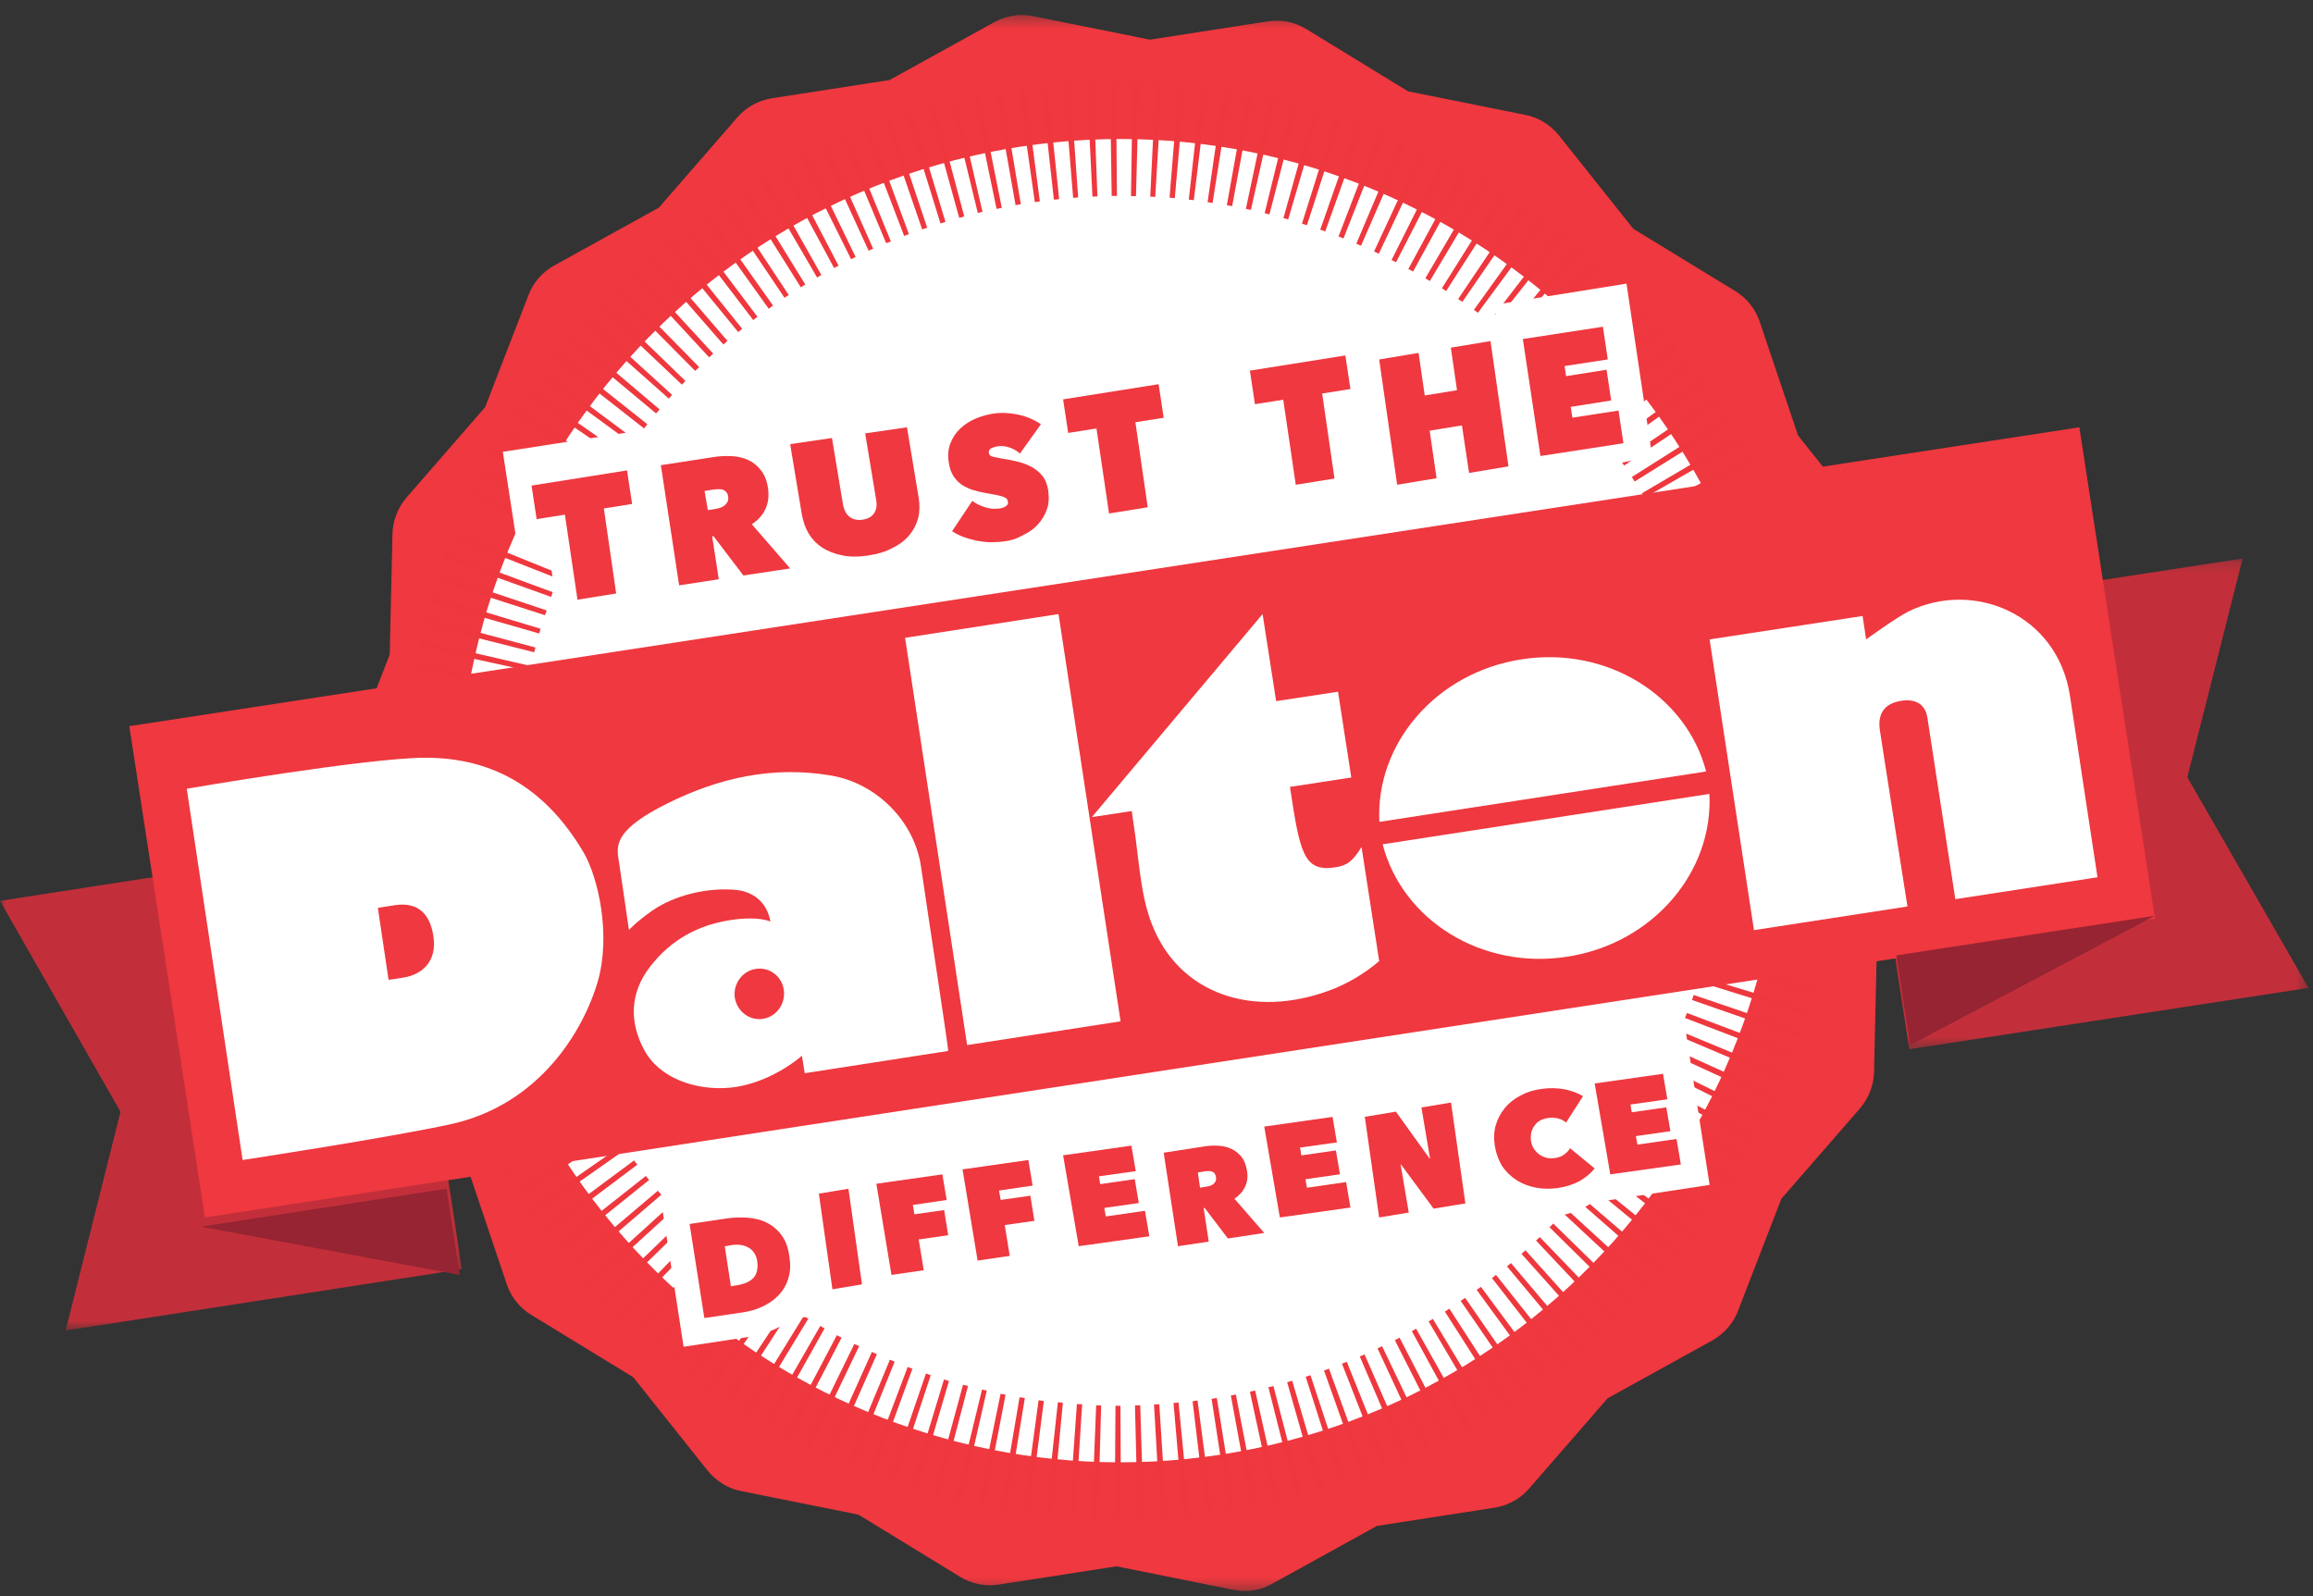
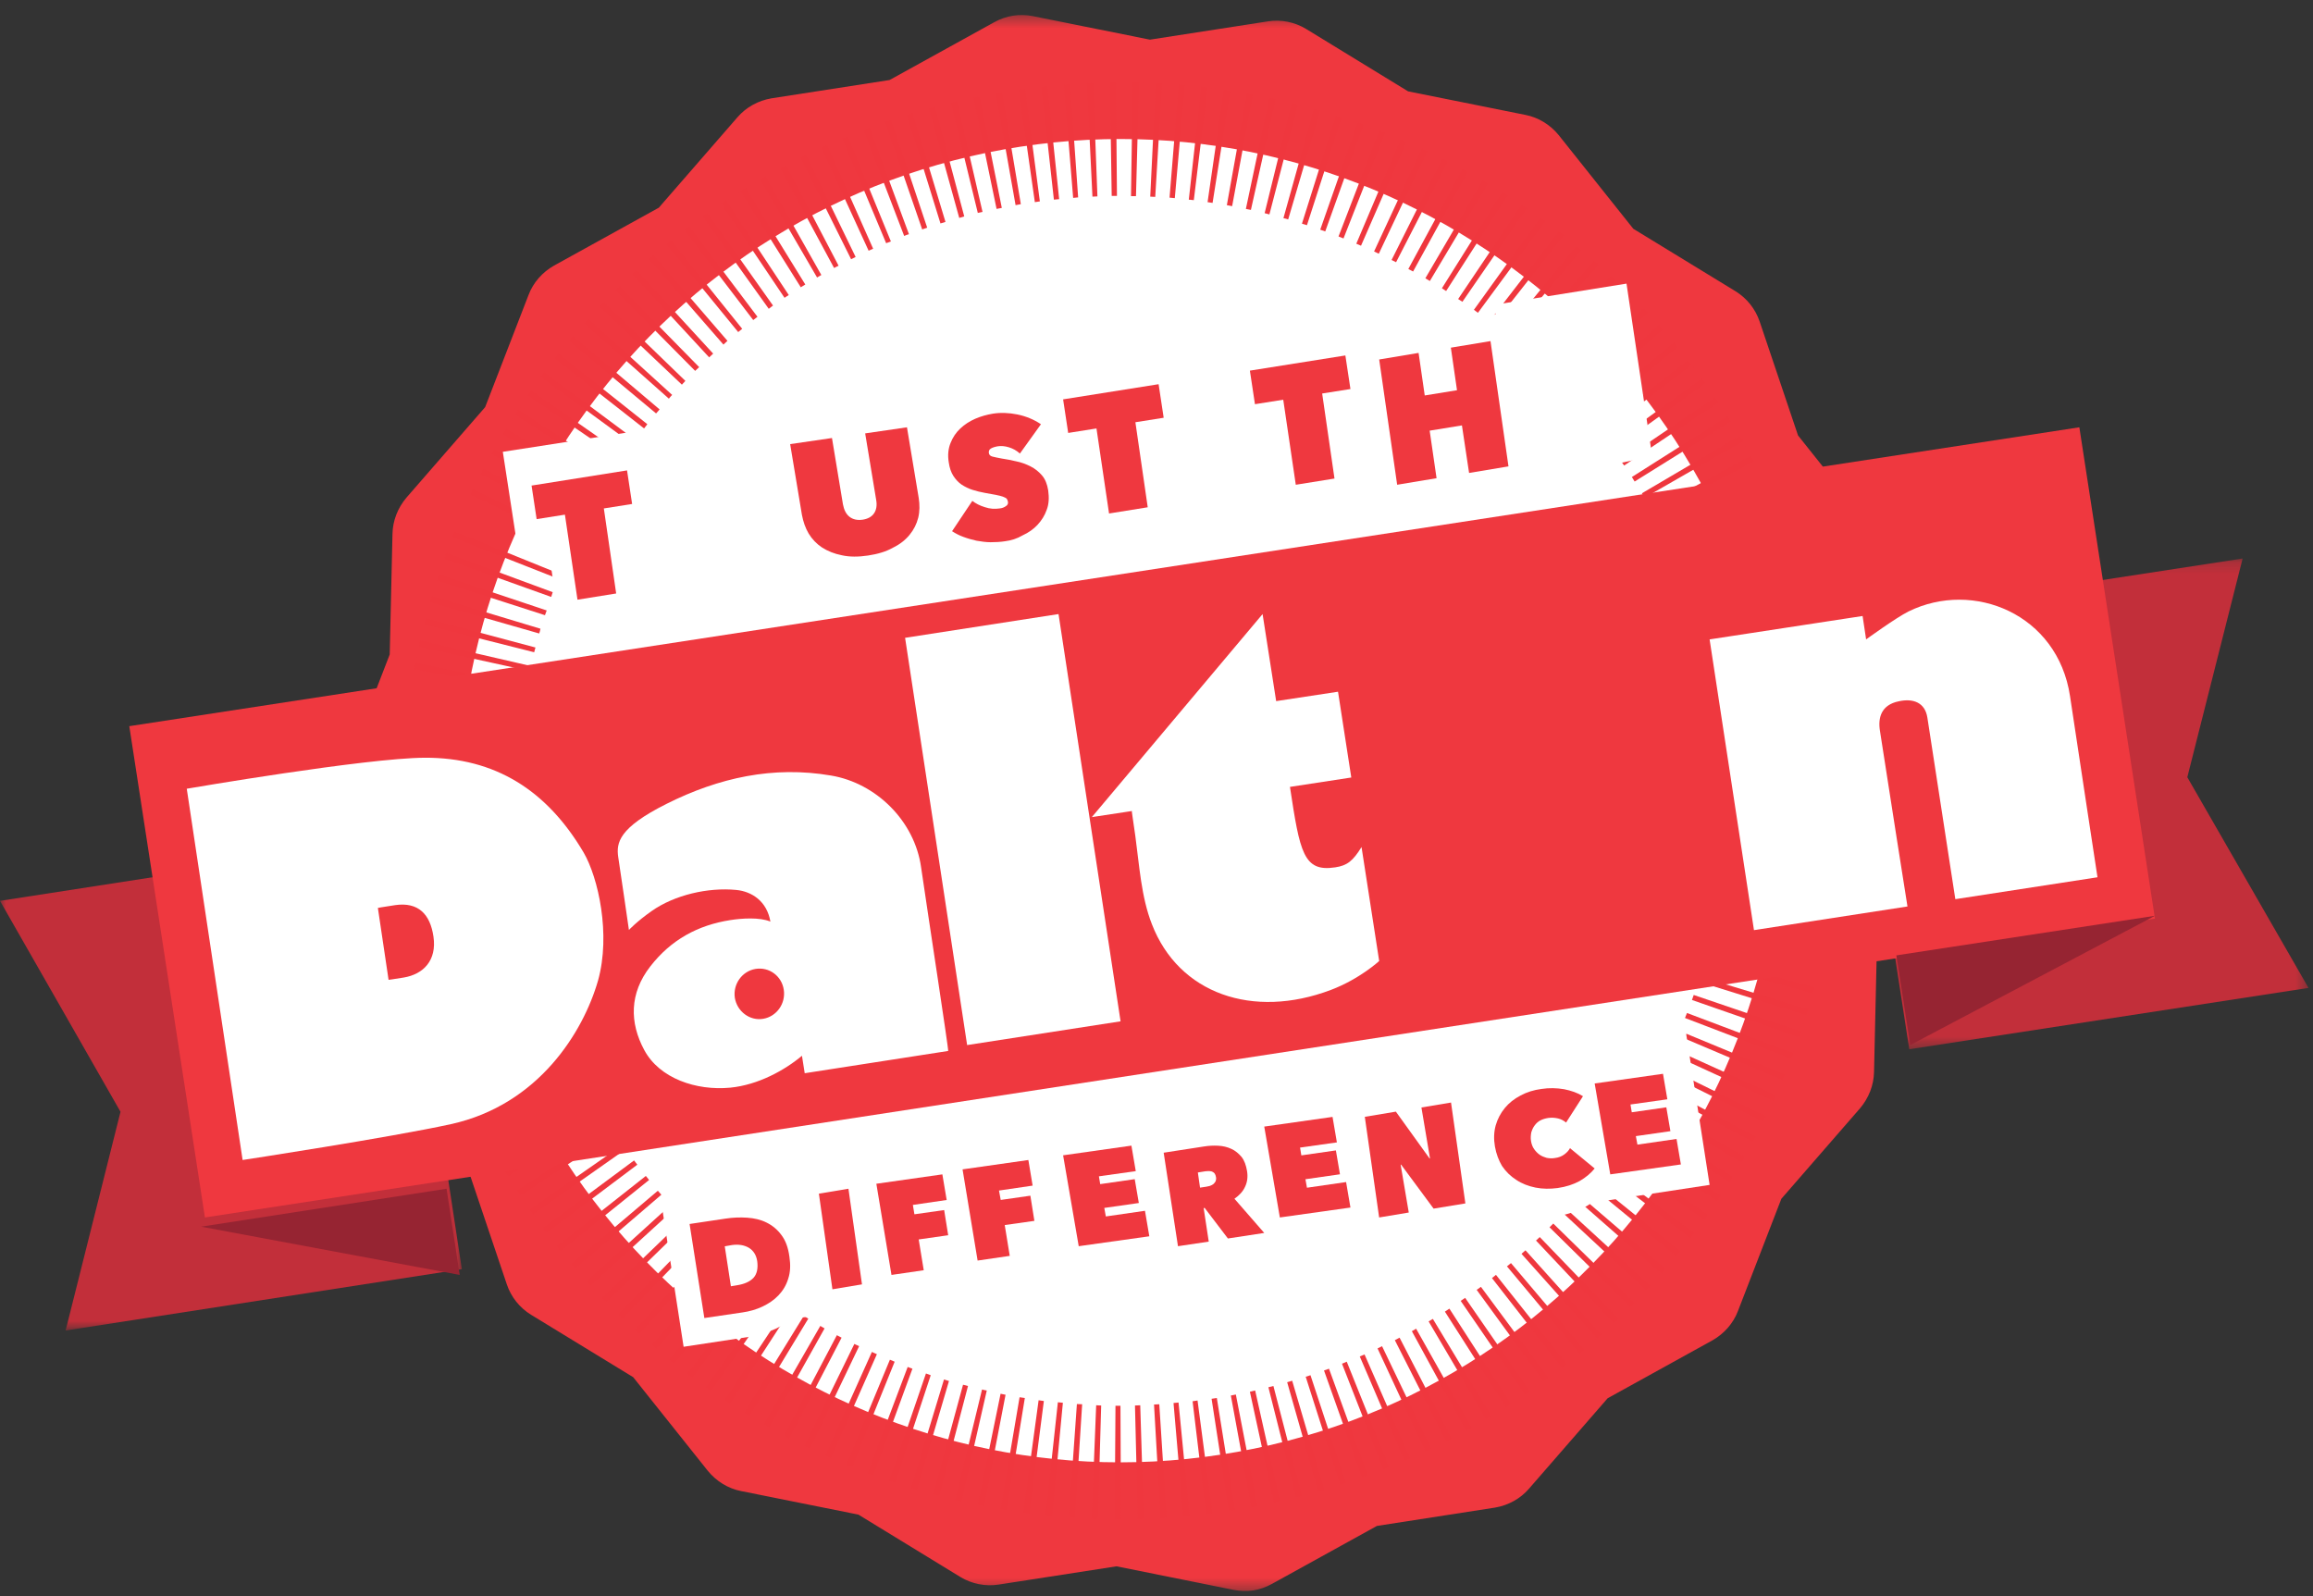
<svg xmlns="http://www.w3.org/2000/svg" xmlns:xlink="http://www.w3.org/1999/xlink" width="200px" height="138px" viewBox="0 0 200 138" version="1.1">
  <rect x="0" y="0" width="200" height="138" fill="#333333" stroke="none" />
  <title>Group 142 Copy 4</title>
  <defs>
    <polygon id="path-1" points="1.056 0.377 137.781 0.377 137.781 136.646 1.056 136.646" />
    <polygon id="path-3" points="0 0.86 39.936 0.86 39.936 43.314 0 43.314" />
    <polygon id="path-5" points="0.367 0.164 40.606 0.164 40.606 42.598 0.367 42.598" />
  </defs>
  <g id="Page-1" stroke="none" stroke-width="1" fill="none" fill-rule="evenodd">
    <g id="Group-142-Copy-4">
      <g id="Group-3" transform="translate(28.571, 0.922)">
        <mask id="mask-2" fill="white">
          <use xlink:href="#path-1" />
        </mask>
        <g id="Clip-2" />
        <path d="M58.02,126.094 L67.327,124.664 C67.888,124.578 68.471,124.599 69.029,124.705 L78.272,126.549 L86.524,121.994 C87.02,121.712 87.558,121.539 88.14,121.452 L97.449,120.02 L103.654,112.885 C104.021,112.451 104.473,112.082 104.967,111.824 L113.218,107.267 L116.644,98.439 C116.862,97.897 117.139,97.42 117.527,96.988 L123.732,89.852 L123.95,80.371 C123.969,79.81 124.077,79.224 124.271,78.701 L127.699,69.876 L124.68,60.894 C124.488,60.352 124.402,59.79 124.422,59.204 L124.637,49.726 L118.736,42.327 C118.37,41.872 118.111,41.373 117.917,40.831 L114.899,31.851 L106.841,26.928 C106.348,26.626 105.915,26.255 105.57,25.8 L99.666,18.406 L90.424,16.56 C89.863,16.452 89.325,16.237 88.853,15.931 L80.793,11.007 L71.486,12.441 C70.925,12.528 70.346,12.504 69.783,12.398 L60.541,10.552 L52.291,15.109 C51.793,15.389 51.255,15.564 50.675,15.651 L41.368,17.081 L35.163,24.216 C34.797,24.65 34.344,25.019 33.846,25.281 L25.595,29.836 L22.169,38.662 C21.956,39.204 21.676,39.684 21.286,40.115 L15.081,47.251 L14.867,56.732 C14.844,57.293 14.736,57.879 14.542,58.402 L11.116,67.227 L14.135,76.207 C14.305,76.749 14.415,77.313 14.391,77.899 L14.176,87.377 L20.081,94.776 C20.448,95.231 20.706,95.728 20.9,96.27 L23.916,105.252 L31.972,110.173 C32.47,110.479 32.901,110.848 33.243,111.303 L39.146,118.7 L48.389,120.541 C48.949,120.649 49.488,120.869 49.964,121.17 L58.02,126.094 Z M79.802,136.594 C79.244,136.68 78.66,136.657 78.1,136.548 L67.974,134.511 L57.764,136.093 C56.622,136.266 55.458,136.028 54.487,135.444 L45.655,130.041 L35.508,128.005 C34.385,127.785 33.375,127.156 32.642,126.267 L26.179,118.157 L17.343,112.757 C16.352,112.147 15.619,111.217 15.253,110.132 L11.935,100.285 L5.472,92.171 C4.761,91.26 4.375,90.132 4.394,88.985 L4.633,78.571 L1.316,68.724 C0.949,67.64 0.971,66.447 1.378,65.362 L5.127,55.667 L5.366,45.256 C5.385,44.106 5.818,43 6.57,42.111 L13.379,34.281 L17.13,24.585 C17.537,23.501 18.334,22.614 19.325,22.048 L28.395,17.037 L35.204,9.207 C35.96,8.34 36.992,7.776 38.136,7.58 L48.348,5.997 L57.419,0.987 C58.429,0.425 59.593,0.249 60.713,0.468 L70.861,2.507 L81.073,0.924 C82.215,0.748 83.381,0.987 84.35,1.572 L93.181,6.975 L103.329,9.014 C104.452,9.231 105.464,9.86 106.195,10.747 L112.658,18.861 L121.494,24.26 C122.485,24.869 123.217,25.8 123.584,26.884 L126.902,36.732 L133.365,44.846 C134.076,45.754 134.462,46.882 134.442,48.032 L134.203,58.445 L137.521,68.292 C137.887,69.377 137.868,70.568 137.456,71.652 L133.71,81.35 L133.473,91.759 C133.451,92.908 133.02,94.014 132.264,94.906 L125.458,102.734 L121.709,112.429 C121.298,113.514 120.5,114.403 119.509,114.967 L110.439,119.979 L103.631,127.807 C102.877,128.675 101.845,129.239 100.703,129.434 L90.488,131.019 L81.418,136.028 C80.901,136.31 80.362,136.507 79.802,136.594 L79.802,136.594 Z" id="Fill-1" fill="#EF383F" mask="url(#mask-2)" />
      </g>
      <path d="M96.893,9.617 C129.824,9.617 156.522,36.313 156.522,69.245 C156.522,102.176 129.824,128.872 96.893,128.872 C63.965,128.872 37.267,102.176 37.267,69.245 C37.267,36.313 63.965,9.617 96.893,9.617" id="Fill-4" fill="#FFFFFF" />
      <path d="M88.205,12.688 C57.034,17.479 35.552,46.742 40.343,77.913 C45.133,109.084 74.397,130.565 105.57,125.775 C136.741,120.984 158.222,91.721 153.429,60.55 C148.639,29.379 119.375,7.898 88.205,12.688 M106.326,130.63 C72.467,135.832 40.69,112.53 35.509,78.671 C30.307,44.813 53.609,13.035 87.468,7.854 C121.326,2.674 153.104,25.954 158.285,59.813 C163.468,93.672 140.165,125.428 106.326,130.63" id="Fill-6" fill="#EF383F" />
      <path d="M89.914,17.414 L89.481,17.479 L88.096,7.761 L88.637,7.696 L89.914,17.414 Z M87.814,17.739 L86.104,8.064 L86.645,7.977 L88.269,17.653 L87.814,17.739 Z M91.583,17.22 L91.128,17.263 L90.046,7.501 L90.563,7.436 L91.583,17.22 Z M86.171,18.064 L84.18,8.453 L84.697,8.345 L86.624,17.977 L86.171,18.064 Z M93.225,17.068 L92.793,17.111 L91.992,7.328 L92.533,7.284 L93.225,17.068 Z M84.548,18.41 L82.23,8.886 L82.749,8.756 L84.957,18.324 L84.548,18.41 Z M94.892,16.982 L94.461,17.003 L93.983,7.198 L94.524,7.176 L94.892,16.982 Z M82.944,18.843 L80.325,9.384 L80.846,9.232 L83.377,18.713 L82.944,18.843 Z M96.581,16.938 L96.126,16.938 L95.974,7.133 L96.494,7.133 L96.581,16.938 Z M81.32,19.319 L78.42,9.947 L78.918,9.795 L81.753,19.189 L81.32,19.319 Z M98.226,16.96 L97.795,16.96 L97.944,7.154 L98.485,7.154 L98.226,16.96 Z M79.74,19.839 L76.537,10.553 C76.71,10.488 76.883,10.445 77.058,10.38 L80.173,19.687 L79.74,19.839 Z M99.892,17.025 L99.459,17.003 L99.936,7.198 L100.477,7.219 L99.892,17.025 Z M78.182,20.402 L74.675,11.245 C74.848,11.181 75.022,11.116 75.195,11.051 L78.595,20.25 C78.442,20.293 78.314,20.337 78.182,20.402 L78.182,20.402 Z M101.583,17.133 L101.128,17.09 L101.927,7.306 L102.446,7.349 L101.583,17.133 Z M76.623,21.029 L72.835,11.981 L73.312,11.787 L77.035,20.878 L76.623,21.029 Z M103.226,17.306 L102.793,17.263 L103.875,7.501 C104.048,7.522 104.243,7.544 104.416,7.566 L103.226,17.306 Z M75.108,21.679 L71.019,12.761 C71.193,12.696 71.342,12.609 71.515,12.544 L75.498,21.505 L75.108,21.679 Z M104.849,17.544 C104.698,17.523 104.57,17.501 104.416,17.479 L105.825,7.761 C106.018,7.782 106.193,7.804 106.386,7.847 L104.849,17.544 Z M73.593,22.415 L69.221,13.626 L69.697,13.388 L73.985,22.22 L73.593,22.415 Z M106.54,17.826 L106.083,17.739 L107.817,8.085 L108.334,8.172 L106.54,17.826 Z M72.121,23.172 L67.467,14.536 C67.64,14.449 67.792,14.362 67.965,14.276 L72.511,22.977 C72.361,23.042 72.251,23.107 72.121,23.172 L72.121,23.172 Z M108.163,18.15 L107.728,18.064 L109.763,8.453 C109.936,8.497 110.131,8.54 110.304,8.561 L108.163,18.15 Z M70.651,23.995 L65.714,15.51 C65.868,15.423 66.039,15.336 66.19,15.228 L71.019,23.778 L70.651,23.995 Z M109.763,18.54 C109.633,18.497 109.481,18.475 109.351,18.432 L111.691,8.908 C111.864,8.951 112.057,8.994 112.232,9.038 L109.763,18.54 Z M69.242,24.839 L64.026,16.527 L64.48,16.246 L69.632,24.601 L69.242,24.839 Z M111.386,18.973 C111.256,18.93 111.126,18.886 110.975,18.865 L113.616,9.406 C113.789,9.449 113.984,9.514 114.157,9.557 L111.386,18.973 Z M67.835,25.748 L62.361,17.609 L62.792,17.328 L68.203,25.51 L67.835,25.748 Z M113.009,19.471 L112.577,19.341 L115.52,9.99 L116.02,10.142 L113.009,19.471 Z M66.472,26.7 L60.757,18.713 L61.168,18.41 L66.84,26.419 L66.472,26.7 Z M114.59,20.012 L114.157,19.86 L117.404,10.596 L117.904,10.769 L114.59,20.012 Z M65.13,27.674 L59.177,19.882 L59.588,19.557 L65.498,27.393 L65.13,27.674 Z M116.17,20.618 L115.739,20.445 L119.267,11.289 L119.763,11.484 L116.17,20.618 Z M63.831,28.713 L57.619,21.116 L58.032,20.791 L64.177,28.432 L63.831,28.713 Z M117.685,21.246 L117.276,21.073 L121.105,12.046 L121.605,12.263 L117.685,21.246 Z M62.554,29.796 L56.103,22.393 L56.495,22.047 L62.902,29.471 L62.554,29.796 Z M119.222,21.938 L118.813,21.744 L122.945,12.847 L123.421,13.064 L119.222,21.938 Z M61.32,30.9 L54.653,23.692 L55.021,23.345 L61.666,30.575 L61.32,30.9 Z M120.715,22.674 L120.326,22.48 L124.72,13.713 L125.196,13.951 L120.715,22.674 Z M60.108,32.068 L53.203,25.099 L53.571,24.731 L60.456,31.744 L60.108,32.068 Z M122.187,23.475 L121.776,23.259 L126.451,14.622 L126.906,14.882 L122.187,23.475 Z M58.961,33.259 L51.839,26.506 L52.207,26.116 L59.264,32.934 L58.961,33.259 Z M123.637,24.298 L123.248,24.06 L128.205,15.596 L128.659,15.878 L123.637,24.298 Z M57.837,34.471 L50.497,27.956 C50.629,27.826 50.735,27.674 50.865,27.545 L58.119,34.146 C58.008,34.255 57.922,34.363 57.837,34.471 L57.837,34.471 Z M125.044,25.164 L124.679,24.925 L129.893,16.614 L130.35,16.895 L125.044,25.164 Z M56.731,35.748 L49.199,29.471 L49.547,29.06 L57.036,35.402 L56.731,35.748 Z M126.451,26.094 L126.083,25.856 L131.56,17.717 C131.713,17.826 131.863,17.912 132.014,18.021 L126.451,26.094 Z M55.692,37.047 L47.965,30.986 L48.292,30.575 L55.974,36.679 L55.692,37.047 Z M127.793,27.047 L127.447,26.787 L133.183,18.821 C133.337,18.93 133.486,19.038 133.616,19.146 L127.793,27.047 Z M54.675,38.389 L46.755,32.588 L47.056,32.177 L54.935,38.043 L54.675,38.389 Z M129.135,28.064 L128.789,27.783 L134.785,20.012 L135.22,20.337 L129.135,28.064 Z M53.722,39.731 L45.627,34.19 L45.932,33.757 L53.982,39.363 L53.722,39.731 Z M130.434,29.125 L130.09,28.843 L136.322,21.267 L136.733,21.614 L130.434,29.125 Z M52.794,41.138 L44.523,35.856 L44.804,35.424 L53.03,40.77 L52.794,41.138 Z M131.713,30.229 L131.365,29.926 L137.839,22.544 L138.227,22.891 L131.713,30.229 Z M51.926,42.545 L43.484,37.523 L43.768,37.069 L52.166,42.155 L51.926,42.545 Z M132.945,31.354 L132.62,31.051 L139.309,23.865 L139.698,24.233 L132.945,31.354 Z M51.084,44.017 L42.488,39.255 L42.748,38.8 L51.32,43.606 L51.084,44.017 Z M134.138,32.523 L133.811,32.198 L140.737,25.25 L141.105,25.618 L134.138,32.523 Z M50.302,45.489 L41.558,41.008 L41.798,40.532 L50.497,45.077 L50.302,45.489 Z M135.283,33.714 L134.98,33.389 L142.123,26.657 L142.491,27.047 L135.283,33.714 Z M49.566,46.982 L40.692,42.783 L40.908,42.307 L49.761,46.549 L49.566,46.982 Z M136.387,34.947 L136.084,34.601 L143.443,28.107 L143.792,28.497 L136.387,34.947 Z M137.469,36.224 L137.188,35.878 L144.742,29.601 L145.066,30.012 L137.469,36.224 Z M48.246,50.034 L39.112,46.441 L39.307,45.943 L48.398,49.623 L48.246,50.034 Z M138.486,37.523 L138.207,37.177 L145.956,31.138 L146.279,31.549 L138.486,37.523 Z M47.662,51.614 L38.419,48.303 L38.592,47.805 L47.792,51.203 L47.662,51.614 Z M139.482,38.887 L139.203,38.497 L147.144,32.739 L147.448,33.151 L139.482,38.887 Z M47.121,53.194 L37.791,50.186 C37.856,50.013 37.9,49.839 37.964,49.666 L47.272,52.783 L47.121,53.194 Z M140.434,40.25 L140.175,39.883 L148.292,34.363 L148.595,34.796 L140.434,40.25 Z M46.623,54.775 L37.187,52.069 C37.229,51.896 37.293,51.701 37.337,51.528 L46.731,54.363 C46.709,54.515 46.668,54.645 46.623,54.775 L46.623,54.775 Z M141.343,41.636 L141.105,41.246 L149.396,35.986 L149.677,36.441 L141.343,41.636 Z M46.19,56.398 L36.666,53.995 C36.709,53.822 36.752,53.627 36.817,53.454 L46.3,55.987 C46.255,56.117 46.233,56.268 46.19,56.398 L46.19,56.398 Z M142.188,43.043 L141.971,42.653 L150.435,37.675 C150.521,37.826 150.608,37.978 150.716,38.151 L142.188,43.043 Z M45.8,58.021 L36.211,55.922 C36.255,55.749 36.298,55.554 36.341,55.381 L45.908,57.589 L45.8,58.021 Z M142.991,44.515 L142.772,44.125 L151.387,39.406 C151.474,39.558 151.56,39.731 151.649,39.883 L142.991,44.515 Z M45.475,59.667 L35.822,57.87 C35.865,57.697 35.887,57.524 35.932,57.329 L45.562,59.234 L45.475,59.667 Z M143.768,45.987 L143.573,45.597 L152.318,41.16 C152.404,41.311 152.491,41.484 152.556,41.636 L143.768,45.987 Z M45.194,61.312 L35.497,59.84 C35.519,59.667 35.564,59.472 35.583,59.299 L45.281,60.879 L45.194,61.312 Z M144.46,47.502 L144.266,47.112 L153.162,42.956 C153.249,43.129 153.313,43.281 153.378,43.454 L144.46,47.502 Z M44.956,62.978 L35.216,61.788 L35.28,61.268 L45.021,62.524 L44.956,62.978 Z M145.155,49.039 L144.98,48.627 L154.006,44.753 C154.073,44.926 154.16,45.077 154.223,45.251 L145.155,49.039 Z M44.783,64.623 L34.999,63.779 C35.023,63.606 35.023,63.411 35.042,63.238 L44.804,64.19 L44.783,64.623 Z M145.759,50.575 L145.608,50.164 L154.742,46.593 L154.937,47.09 L145.759,50.575 Z M44.677,66.29 L34.869,65.771 C34.869,65.597 34.891,65.403 34.891,65.229 L44.696,65.857 L44.677,66.29 Z M146.324,52.156 L146.17,51.723 L155.437,48.454 L155.61,48.952 L146.324,52.156 Z M44.61,67.957 L34.804,67.719 L34.826,67.199 L44.631,67.502 L44.61,67.957 Z M146.841,53.736 L146.712,53.324 L156.065,50.337 C156.127,50.51 156.171,50.684 156.214,50.857 L146.841,53.736 Z M44.59,69.623 L34.783,69.71 L34.783,69.169 L44.59,69.169 L44.59,69.623 Z M147.32,55.337 L147.209,54.904 L156.647,52.22 L156.798,52.74 L147.32,55.337 Z M44.631,71.29 L34.826,71.701 L34.804,71.16 L44.61,70.857 L44.631,71.29 Z M147.729,56.961 L147.621,56.506 L157.147,54.147 L157.275,54.645 L147.729,56.961 Z M44.74,72.978 L34.956,73.671 L34.912,73.152 L44.696,72.524 L44.74,72.978 Z M148.097,58.584 L148.01,58.151 L157.601,56.073 L157.707,56.593 L148.097,58.584 Z M44.891,74.624 L35.129,75.641 L35.086,75.1 L44.85,74.191 L44.891,74.624 Z M148.402,60.208 C148.378,60.078 148.357,59.926 148.335,59.796 L157.989,58.021 C158.032,58.195 158.054,58.389 158.075,58.563 L148.402,60.208 Z M45.086,76.29 L35.367,77.632 C35.345,77.459 35.324,77.264 35.304,77.091 L45.045,75.879 C45.045,76.009 45.064,76.139 45.086,76.29 L45.086,76.29 Z M158.357,60.338 L148.638,61.723 L148.575,61.29 L158.27,59.796 L158.357,60.338 Z M35.651,79.559 L35.564,79.039 L45.259,77.481 L45.324,77.935 L35.651,79.559 Z M158.617,62.286 L148.854,63.39 L148.811,62.935 L158.552,61.766 L158.617,62.286 Z M36.019,81.507 L35.908,80.987 L45.54,79.147 L45.627,79.58 L36.019,81.507 Z M158.811,64.277 L149.03,65.078 L148.984,64.645 L158.77,63.758 L158.811,64.277 Z M36.428,83.455 L36.298,82.935 L45.865,80.793 L45.973,81.225 L36.428,83.455 Z M158.943,66.247 L149.136,66.723 L149.116,66.29 L158.92,65.727 L158.943,66.247 Z M36.904,85.36 L36.774,84.862 L46.276,82.394 L46.387,82.827 L36.904,85.36 Z M159.006,68.216 L149.203,68.39 L149.203,67.935 L159.006,67.697 L159.006,68.216 Z M37.469,87.265 C37.423,87.091 37.358,86.918 37.315,86.745 L46.731,83.996 L46.861,84.429 L37.469,87.265 Z M159.006,70.208 L149.203,70.056 L149.203,69.623 L159.006,69.667 L159.006,70.208 Z M38.073,89.169 C38.01,88.996 37.964,88.823 37.9,88.65 L47.229,85.598 L47.359,86.009 L38.073,89.169 Z M158.943,72.199 L149.136,71.723 L149.158,71.29 L158.963,71.658 C158.963,71.831 158.963,72.004 158.943,72.199 L158.943,72.199 Z M38.724,91.031 L38.527,90.533 L47.75,87.178 L47.9,87.589 L38.724,91.031 Z M158.833,74.169 L149.049,73.411 L149.093,72.957 L158.876,73.65 L158.833,74.169 Z M39.458,92.871 C39.393,92.698 39.328,92.546 39.265,92.373 L48.378,88.736 L48.551,89.148 L39.458,92.871 Z M158.638,76.139 L148.876,75.056 L148.919,74.624 L158.684,75.619 C158.684,75.792 158.66,75.966 158.638,76.139 L158.638,76.139 Z M40.237,94.711 C40.175,94.537 40.086,94.386 40.021,94.213 L49.025,90.295 L49.199,90.685 L40.237,94.711 Z M158.378,78.13 L148.662,76.702 L148.725,76.269 L158.443,77.589 C158.443,77.762 158.402,77.935 158.378,78.13 L158.378,78.13 Z M41.081,96.486 L40.843,96.009 L49.696,91.788 L49.891,92.2 L41.081,96.486 Z M158.075,80.078 L148.402,78.368 L148.489,77.914 L158.162,79.537 L158.075,80.078 Z M41.971,98.26 C41.885,98.109 41.798,97.936 41.709,97.784 L50.432,93.282 L50.629,93.672 L41.971,98.26 Z M157.688,82.026 L148.075,79.992 L148.162,79.559 L157.794,81.485 C157.775,81.68 157.729,81.853 157.688,82.026 L157.688,82.026 Z M42.921,100.016 C42.835,99.862 42.748,99.689 42.64,99.538 L51.233,94.797 C51.298,94.927 51.363,95.035 51.45,95.165 L42.921,100.016 Z M157.253,83.974 L147.729,81.637 L147.837,81.204 L157.407,83.433 C157.34,83.628 157.296,83.801 157.253,83.974 L157.253,83.974 Z M43.939,101.702 L43.657,101.248 L52.08,96.182 L52.315,96.572 L43.939,101.702 Z M156.755,85.901 L147.296,83.26 L147.406,82.827 L156.885,85.36 C156.842,85.533 156.798,85.728 156.755,85.901 L156.755,85.901 Z M44.999,103.369 L44.718,102.936 L52.943,97.589 L53.203,97.979 L44.999,103.369 Z M156.192,87.784 L146.82,84.862 L146.952,84.429 L156.344,87.265 L156.192,87.784 Z M46.103,104.992 L45.8,104.581 L53.852,98.975 L54.112,99.364 L46.103,104.992 Z M155.565,89.689 L146.3,86.464 L146.452,86.031 L155.738,89.191 L155.565,89.689 Z M47.272,106.596 L46.947,106.183 L54.826,100.338 L55.108,100.706 L47.272,106.596 Z M154.872,91.529 L145.696,88.022 L145.87,87.589 L155.045,91.052 L154.872,91.529 Z M48.484,108.174 C48.378,108.046 48.268,107.893 48.138,107.763 L55.844,101.68 L56.127,102.027 L48.484,108.174 Z M154.136,93.39 L145.11,89.559 L145.564,89.559 L145.824,89.386 L154.355,92.914 L154.136,93.39 Z M49.74,109.689 L49.393,109.302 L56.883,102.958 L57.186,103.304 L49.74,109.689 Z M153.335,95.187 L144.419,91.096 L144.614,90.663 L153.552,94.711 L153.335,95.187 Z M51.06,111.161 L50.716,110.793 L57.987,104.191 L58.311,104.538 L51.06,111.161 Z M152.469,96.983 L143.681,92.611 L143.898,92.2 L152.707,96.529 L152.469,96.983 Z M52.426,112.59 L52.056,112.222 L59.134,105.403 L59.461,105.728 L52.426,112.59 Z M151.56,98.737 L142.924,94.083 L143.14,93.672 L151.822,98.282 L151.56,98.737 Z M53.831,113.999 L53.463,113.65 L60.303,106.616 L60.649,106.94 L53.831,113.999 Z M150.567,100.49 L142.101,95.511 C142.168,95.382 142.255,95.273 142.318,95.143 L150.846,99.992 C150.759,100.165 150.673,100.338 150.567,100.49 L150.567,100.49 Z M55.281,115.339 L54.891,114.995 L61.515,107.763 L61.861,108.066 L55.281,115.339 Z M149.547,102.18 L141.235,96.983 L141.473,96.594 L149.831,101.745 L149.547,102.18 Z M56.774,116.637 C56.645,116.531 56.495,116.399 56.363,116.291 L62.792,108.867 L63.117,109.148 L56.774,116.637 Z M148.489,103.845 L140.348,98.369 L140.586,98.001 L148.79,103.39 L148.489,103.845 Z M58.311,117.893 C58.16,117.787 58.032,117.676 57.878,117.547 L64.071,109.927 L64.415,110.211 L58.311,117.893 Z M147.361,105.468 L139.376,99.756 L139.633,99.388 L147.666,105.035 L147.361,105.468 Z M59.87,119.105 C59.718,118.997 59.588,118.889 59.437,118.783 L65.368,110.966 L65.714,111.226 L59.87,119.105 Z M146.17,107.051 L138.38,101.074 L138.662,100.706 L146.497,106.616 L146.17,107.051 Z M61.493,120.274 C61.342,120.166 61.19,120.057 61.039,119.951 L66.731,111.962 C66.84,112.049 66.969,112.135 67.078,112.202 L61.493,120.274 Z M144.937,108.607 L137.361,102.373 L137.642,102.027 L145.283,108.196 L144.937,108.607 Z M63.117,121.356 C62.965,121.248 62.814,121.161 62.662,121.053 L68.095,112.871 L68.463,113.109 L63.117,121.356 Z M143.66,110.124 L136.278,103.65 L136.56,103.326 L144.006,109.711 C143.898,109.862 143.768,109.992 143.66,110.124 L143.66,110.124 Z M64.805,122.417 L64.35,122.135 L69.502,113.78 L69.892,114.018 L64.805,122.417 Z M142.339,111.572 L135.153,104.886 L135.456,104.538 L142.685,111.161 L142.339,111.572 Z M66.515,123.413 C66.363,123.326 66.19,123.239 66.039,123.153 L70.931,114.646 L71.299,114.863 L66.515,123.413 Z M140.975,113.003 L133.984,106.118 L134.309,105.795 L141.322,112.655 L140.975,113.003 Z M68.247,124.367 L67.792,124.127 L72.361,115.449 L72.77,115.663 L68.247,124.367 Z M139.549,114.408 L132.815,107.265 L133.14,106.964 L139.958,114.04 L139.549,114.408 Z M70.043,125.252 L69.569,125.014 L73.874,116.205 L74.286,116.399 L70.043,125.252 Z M138.097,115.728 L131.56,108.414 L131.906,108.109 L138.467,115.404 L138.097,115.728 Z M71.84,126.077 L71.366,125.858 L75.39,116.897 L75.823,117.092 L71.84,126.077 Z M136.584,117.027 L130.304,109.497 L130.651,109.215 L136.993,116.705 L136.584,117.027 Z M73.68,126.854 C73.506,126.789 73.333,126.724 73.184,126.638 L76.948,117.568 L77.359,117.741 L73.68,126.854 Z M135.047,118.261 L129.008,110.512 L129.352,110.23 L135.456,117.915 C135.326,118.044 135.196,118.155 135.047,118.261 L135.047,118.261 Z M75.522,127.568 L75.022,127.374 L78.485,118.196 L78.896,118.347 L75.522,127.568 Z M133.465,119.451 L127.685,111.529 L128.053,111.269 L133.897,119.148 L133.465,119.451 Z M77.403,128.218 C77.232,128.155 77.058,128.11 76.883,128.045 L80.065,118.759 L80.478,118.91 L77.403,128.218 Z M131.863,120.579 L126.302,112.482 L126.689,112.222 L132.274,120.296 L131.863,120.579 Z M79.286,128.824 L78.768,128.672 L81.624,119.278 L82.056,119.41 L79.286,128.824 Z M130.218,121.681 L124.938,113.412 L125.326,113.153 L130.651,121.402 L130.218,121.681 Z M81.212,129.343 C81.039,129.3 80.866,129.257 80.693,129.214 L83.271,119.733 L83.701,119.841 L81.212,129.343 Z M128.508,122.72 L123.529,114.256 L123.897,114.04 L128.962,122.438 C128.832,122.525 128.659,122.633 128.508,122.72 L128.508,122.72 Z M83.139,129.82 C82.966,129.778 82.771,129.733 82.598,129.692 L84.914,120.144 C85.043,120.187 85.195,120.209 85.325,120.231 L83.139,129.82 Z M126.776,123.716 L122.079,115.101 C122.209,115.036 122.317,114.971 122.447,114.884 L127.252,123.434 C127.103,123.521 126.949,123.607 126.776,123.716 L126.776,123.716 Z M85.089,130.233 C84.914,130.188 84.74,130.166 84.548,130.123 L86.518,120.512 L86.948,120.599 L85.089,130.233 Z M125.044,124.625 L120.609,115.88 L121.018,115.663 L125.521,124.387 L125.044,124.625 Z M87.035,130.577 L86.518,130.491 L88.16,120.815 L88.615,120.88 L87.035,130.577 Z M123.248,125.491 L119.114,116.594 L119.503,116.399 L123.746,125.252 C123.573,125.339 123.421,125.426 123.248,125.491 L123.248,125.491 Z M89.005,130.861 L88.485,130.794 L89.806,121.075 L90.26,121.14 L89.005,130.861 Z M121.451,126.313 L117.577,117.287 L117.988,117.114 L121.927,126.097 L121.451,126.313 Z M90.974,131.075 C90.78,131.053 90.606,131.032 90.412,131.01 L91.472,121.248 C91.624,121.27 91.756,121.27 91.905,121.291 L90.974,131.075 Z M119.611,127.049 L116.04,117.915 L116.451,117.741 L120.109,126.854 C119.936,126.919 119.785,126.986 119.611,127.049 L119.611,127.049 Z M92.944,131.229 L92.425,131.183 L93.117,121.402 L93.572,121.421 L92.944,131.229 Z M117.772,127.742 L114.484,118.501 L114.914,118.347 L118.272,127.568 L117.772,127.742 Z M94.935,131.335 L94.394,131.315 L94.784,121.508 L95.217,121.529 L94.935,131.335 Z M115.888,128.391 L112.901,119.042 L113.315,118.91 L116.386,128.242 L115.888,128.391 Z M96.927,131.356 L96.386,131.356 L96.453,121.551 L96.884,121.551 L96.927,131.356 Z M113.984,128.954 L111.299,119.516 L111.732,119.386 L114.503,128.802 C114.33,128.867 114.157,128.91 113.984,128.954 L113.984,128.954 Z M98.897,131.315 L98.377,131.335 L98.139,121.529 L98.594,121.508 L98.897,131.315 Z M112.079,129.473 L109.676,119.951 L110.109,119.841 L112.577,129.343 L112.079,129.473 Z M100.869,131.229 L100.347,131.248 L99.786,121.443 L100.241,121.421 L100.869,131.229 Z M110.154,129.928 L108.076,120.339 L108.531,120.231 L110.672,129.798 L110.154,129.928 Z M102.858,131.053 L102.317,131.097 L101.472,121.313 L101.905,121.27 L102.858,131.053 Z M108.204,130.32 L106.429,120.666 L106.862,120.579 L108.724,130.209 L108.204,130.32 Z M104.83,130.837 L104.289,130.902 L103.12,121.161 L103.55,121.096 L104.83,130.837 Z M106.321,130.62 L106.256,130.642 L104.763,120.947 L105.217,120.88 L106.776,130.577 L106.321,130.62 Z" id="Fill-8" fill="#EF373E" />
      <g id="Group-12" transform="translate(0, 71.729)">
        <mask id="mask-4" fill="white">
          <use xlink:href="#path-3" />
        </mask>
        <g id="Clip-11" />
        <polygon id="Fill-10" fill="#C22F3A" mask="url(#mask-4)" points="39.936 38.012 5.674 43.314 10.42 24.403 -0.001 6.164 34.283 0.86" />
      </g>
      <g id="Group-15" transform="translate(159.006, 48.127)">
        <mask id="mask-6" fill="white">
          <use xlink:href="#path-5" />
        </mask>
        <g id="Clip-14" />
        <polygon id="Fill-13" fill="#C22F3A" mask="url(#mask-6)" points="0.367 5.468 34.91 0.164 30.126 19.077 40.606 37.294 6.084 42.598" />
      </g>
      <polygon id="Fill-16" fill="#EF383F" points="11.18 62.789 179.797 36.947 186.335 79.429 17.719 105.269" />
      <path d="M34.906,84.524 C33.983,84.678 33.599,84.722 33.599,84.722 L32.674,78.504 C32.674,78.504 32.996,78.438 34.176,78.262 C36.172,77.976 37.202,79.053 37.481,80.987 C37.782,83.03 36.623,84.239 34.906,84.524 M50.465,73.714 C47.291,68.331 42.804,65.496 36.732,65.518 C31.622,65.54 16.149,68.199 16.149,68.199 L20.978,100.301 C20.978,100.301 33.661,98.367 38.984,97.202 C46.581,95.533 50.444,89.204 51.71,84.788 C52.828,80.789 51.732,75.889 50.465,73.714" id="Fill-18" fill="#FFFFFF" />
      <path d="M147.826,55.287 L161.054,53.263 L161.359,55.287 C161.359,55.287 163.933,53.416 165.022,52.872 C170.645,50.107 177.923,53.111 178.989,60.184 C179.664,64.689 181.366,75.854 181.366,75.854 L169.073,77.748 C169.073,77.748 167.027,64.45 166.657,62.056 C166.458,60.75 165.434,60.358 164.17,60.641 C162.688,60.946 162.361,62.034 162.558,63.209 C163.214,67.497 164.935,78.379 164.935,78.379 L151.662,80.425 L147.826,55.287 Z" id="Fill-20" fill="#FFFFFF" />
      <path d="M98.168,72.276 C98.519,74.843 98.674,77.542 99.602,79.912 C101.923,85.925 108.335,88.142 115.075,85.596 C117.573,84.652 119.255,83.094 119.255,83.094 L117.729,73.241 C116.978,74.448 116.492,74.843 115.451,74.997 C112.712,75.414 112.4,73.724 111.54,68.04 L116.843,67.228 L115.696,59.811 L110.347,60.623 L109.173,53.096 L94.41,70.652 L97.88,70.125 C97.836,70.125 97.944,70.63 98.168,72.276" id="Fill-22" fill="#FFFFFF" />
      <path d="M67.774,85.597 C67.946,86.779 67.153,87.895 65.992,88.092 C64.831,88.289 63.732,87.457 63.539,86.275 C63.367,85.093 64.162,83.977 65.323,83.78 C66.506,83.583 67.604,84.393 67.774,85.597 M79.644,74.982 C79.085,70.998 75.774,67.715 71.859,67.058 C66.871,66.205 62.165,67.233 57.626,69.51 C53.479,71.589 53.285,72.88 53.457,74.106 C53.584,74.894 54.382,80.41 54.382,80.41 C54.382,80.41 55.046,79.687 56.357,78.768 C58.316,77.389 61.216,76.711 63.67,76.951 C65.003,77.083 66.312,77.914 66.615,79.687 C65.689,79.293 64.121,79.403 63.154,79.556 C60.335,79.994 58.015,81.263 56.231,83.561 C54.422,85.881 54.422,88.42 55.715,90.806 C57.024,93.235 60.187,94.33 63.154,94.045 C65.562,93.805 67.86,92.535 69.344,91.287 L69.582,92.798 L81.986,90.872 C82.052,90.85 80.287,79.403 79.644,74.982" id="Fill-24" fill="#FFFFFF" />
-       <path d="M135.517,82.722 C142.901,81.589 148.157,75.422 147.81,68.646 L119.553,73.003 C121.269,79.584 128.132,83.877 135.517,82.722 M131.564,57.01 C124.179,58.143 118.923,64.309 119.271,71.064 L147.527,66.706 C145.812,60.148 138.948,55.855 131.564,57.01" id="Fill-26" fill="#FFFFFF" />
      <polygon id="Fill-28" fill="#FFFFFF" points="78.261 55.15 91.529 53.096 96.894 88.31 83.626 90.363" />
      <polygon id="Fill-30" fill="#962432" points="165.173 90.363 186.335 79.183 163.975 82.607" />
      <polygon id="Fill-32" fill="#962432" points="39.752 110.238 17.391 106.065 38.614 102.785" />
      <polygon id="Fill-34" fill="#FFFFFF" points="53.279 51.316 49.934 51.853 48.847 44.5 46.402 44.887 45.963 41.985 54.219 40.673 54.658 43.576 52.213 43.963" />
      <polygon id="Fill-36" fill="#FFFFFF" points="56.95 53.021 48.447 54.338 47.299 46.703 44.715 47.104 43.478 39.067 57.148 36.947 58.385 44.984 55.779 45.385" />
      <path d="M61.206,44.108 L61.887,43.999 C61.997,43.978 62.129,43.956 62.283,43.912 C62.436,43.868 62.546,43.803 62.656,43.716 C62.766,43.628 62.854,43.519 62.92,43.41 C62.986,43.279 63.007,43.127 62.986,42.952 C62.964,42.756 62.898,42.625 62.81,42.537 C62.722,42.45 62.634,42.363 62.502,42.341 C62.392,42.297 62.261,42.297 62.129,42.297 C61.997,42.297 61.887,42.319 61.777,42.319 L60.943,42.45 L61.206,44.108 Z M57.143,40.224 L61.668,39.526 C62.173,39.439 62.7,39.417 63.227,39.439 C63.754,39.461 64.238,39.57 64.677,39.766 C65.116,39.963 65.49,40.268 65.797,40.661 C66.105,41.054 66.324,41.577 66.412,42.254 C66.5,42.887 66.434,43.476 66.192,43.999 C65.951,44.523 65.555,44.981 65.006,45.33 L68.323,49.149 L64.281,49.76 L61.69,46.356 L61.58,46.378 L62.151,50.087 L58.724,50.611 L57.143,40.224 Z" id="Fill-38" fill="#FFFFFF" />
      <path d="M61.108,43.838 L61.456,43.774 L61.174,42.021 L61.043,42.042 C61.022,42.064 61,42.106 60.976,42.128 C60.739,42.598 60.761,43.004 60.783,43.154 C60.826,43.261 60.87,43.539 61.108,43.838 L61.108,43.838 Z M73.292,50.637 L57.004,53.096 L54.658,38.108 L61.565,37.061 C62.238,36.954 62.911,36.933 63.584,36.954 C64.41,36.997 65.191,37.168 65.908,37.488 C66.712,37.852 67.385,38.386 67.949,39.071 C68.514,39.797 68.905,40.695 69.057,41.743 C69.231,42.833 69.1,43.86 68.664,44.822 C68.623,44.929 68.558,45.035 68.514,45.142 L73.292,50.637 Z" id="Fill-40" fill="#FFFFFF" />
      <path d="M75.058,48.034 C74.222,48.161 73.453,48.161 72.798,48.013 C72.142,47.887 71.577,47.655 71.078,47.339 C70.603,47.022 70.219,46.622 69.925,46.137 C69.634,45.652 69.453,45.104 69.34,44.514 L68.323,38.401 L71.939,37.874 L72.888,43.608 C72.979,44.092 73.159,44.451 73.453,44.683 C73.747,44.915 74.131,44.999 74.583,44.936 C75.033,44.872 75.374,44.683 75.575,44.388 C75.779,44.092 75.849,43.692 75.758,43.207 L74.809,37.473 L78.423,36.947 L79.44,43.06 C79.53,43.65 79.53,44.219 79.397,44.767 C79.259,45.315 79.013,45.8 78.651,46.243 C78.29,46.685 77.815,47.065 77.205,47.36 C76.615,47.697 75.894,47.908 75.058,48.034" id="Fill-42" fill="#FFFFFF" />
      <path d="M75.544,50.498 C74.427,50.665 73.397,50.644 72.477,50.456 C71.49,50.268 70.616,49.913 69.871,49.391 C69.104,48.869 68.491,48.201 68.029,47.408 C67.615,46.677 67.33,45.883 67.197,45.006 L65.839,36.613 L80.538,34.462 L81.894,42.856 C82.049,43.733 82.005,44.61 81.806,45.445 C81.589,46.322 81.195,47.136 80.623,47.825 C80.056,48.514 79.331,49.099 78.457,49.558 C77.625,50.038 76.661,50.331 75.544,50.498" id="Fill-44" fill="#FFFFFF" />
      <path d="M86.91,46.798 C86.501,46.863 86.066,46.884 85.655,46.884 C85.243,46.884 84.832,46.819 84.442,46.754 C84.055,46.668 83.663,46.559 83.319,46.429 C82.949,46.3 82.626,46.126 82.323,45.931 L84.074,43.31 C84.356,43.527 84.724,43.722 85.157,43.852 C85.592,44.003 86.025,44.025 86.456,43.96 C86.653,43.938 86.824,43.873 86.975,43.765 C87.129,43.678 87.194,43.527 87.148,43.354 C87.129,43.245 87.083,43.18 87.042,43.115 C86.975,43.05 86.867,43.007 86.715,42.942 C86.566,42.899 86.369,42.834 86.111,42.79 C85.852,42.747 85.546,42.682 85.157,42.617 C84.791,42.552 84.442,42.465 84.096,42.357 C83.75,42.249 83.427,42.097 83.146,41.902 C82.864,41.707 82.626,41.447 82.432,41.144 C82.237,40.841 82.105,40.451 82.04,39.996 C81.931,39.346 81.996,38.783 82.191,38.306 C82.386,37.808 82.667,37.397 83.035,37.05 C83.406,36.703 83.836,36.422 84.336,36.205 C84.832,35.989 85.332,35.859 85.828,35.772 C86.501,35.664 87.215,35.685 87.971,35.837 C88.707,35.989 89.399,36.27 90.008,36.682 L88.189,39.216 C87.906,38.956 87.583,38.783 87.235,38.675 C86.867,38.566 86.542,38.545 86.282,38.588 C86.025,38.631 85.828,38.696 85.678,38.783 C85.525,38.87 85.484,39.021 85.505,39.173 C85.525,39.324 85.633,39.433 85.806,39.476 C85.979,39.519 86.261,39.584 86.629,39.649 C87.021,39.714 87.43,39.779 87.863,39.888 C88.298,39.974 88.707,40.126 89.099,40.321 C89.486,40.516 89.813,40.776 90.094,41.101 C90.376,41.426 90.549,41.859 90.635,42.4 C90.722,43.029 90.698,43.592 90.503,44.09 C90.33,44.588 90.07,45.021 89.703,45.39 C89.358,45.758 88.925,46.061 88.447,46.278 C87.93,46.581 87.43,46.733 86.91,46.798" id="Fill-46" fill="#FFFFFF" />
      <path d="M86.842,49.254 C86.267,49.342 85.692,49.385 85.119,49.363 C84.544,49.342 83.967,49.276 83.414,49.167 C82.886,49.059 82.355,48.906 81.866,48.732 C81.337,48.536 80.849,48.296 80.408,48.013 L78.261,46.642 L80.497,43.354 C80.231,43.093 79.986,42.788 79.767,42.483 C79.367,41.874 79.101,41.177 78.991,40.371 C78.814,39.283 78.927,38.281 79.278,37.389 C79.61,36.561 80.097,35.843 80.738,35.233 C81.337,34.667 82.043,34.232 82.839,33.905 C84.478,33.23 86.225,33.034 88.037,33.404 C89.12,33.622 90.116,34.036 91.025,34.624 L93.168,36.039 L91.025,38.956 C91.221,39.13 91.401,39.305 91.577,39.501 C92.172,40.176 92.548,41.025 92.703,42.026 C92.86,43.049 92.792,44.029 92.46,44.922 C92.15,45.749 91.686,46.489 91.091,47.121 C90.514,47.709 89.85,48.188 89.078,48.536 C88.368,48.928 87.619,49.146 86.842,49.254" id="Fill-48" fill="#FFFFFF" />
      <polygon id="Fill-50" fill="#FFFFFF" points="99.242 43.862 95.897 44.4 94.81 37.047 92.364 37.434 91.925 34.531 100.182 33.22 100.621 36.122 98.175 36.509" />
      <polygon id="Fill-52" fill="#FFFFFF" points="101.668 46.808 93.175 48.127 92.027 40.504 89.415 40.906 88.199 32.859 101.891 30.735 103.106 38.783 100.518 39.185" />
      <polygon id="Fill-54" fill="#FFFFFF" points="115.391 41.378 112.044 41.915 110.959 34.562 108.513 34.949 108.075 32.047 116.331 30.735 116.77 33.638 114.325 34.025" />
      <polygon id="Fill-56" fill="#FFFFFF" points="117.819 44.323 109.325 45.642 108.175 38.019 105.564 38.422 104.348 30.374 118.04 28.251 119.255 36.298 116.667 36.701" />
-       <polygon id="Fill-58" fill="#FFFFFF" points="126.41 36.783 123.62 37.237 124.217 41.348 120.809 41.915 119.255 31.083 122.662 30.515 123.194 34.194 125.984 33.74 125.452 30.061 128.88 29.493 130.435 40.326 127.028 40.893" />
      <polygon id="Fill-60" fill="#FFFFFF" points="115.528 29.25 130.528 27.009 132.919 42.158 117.921 44.4" />
      <polygon id="Fill-62" fill="#FFFFFF" points="131.677 29.314 138.6 28.251 139.022 31.078 135.286 31.652 135.415 32.523 138.916 31.97 139.317 34.627 135.814 35.18 135.962 36.115 139.951 35.499 140.373 38.326 133.197 39.431" />
      <polygon id="Fill-64" fill="#FFFFFF" points="142.857 39.434 131.496 41.915 129.193 26.358 140.641 24.524" />
      <polygon id="Fill-66" fill="#EF383F" points="53.279 51.316 49.934 51.853 48.847 44.5 46.402 44.887 45.963 41.985 54.219 40.673 54.658 43.576 52.213 43.963" />
-       <path d="M61.206,44.108 L61.887,43.999 C61.997,43.978 62.129,43.956 62.261,43.912 C62.392,43.868 62.524,43.803 62.634,43.716 C62.744,43.628 62.832,43.519 62.898,43.41 C62.964,43.301 62.986,43.127 62.964,42.952 C62.942,42.756 62.876,42.625 62.788,42.537 C62.7,42.45 62.612,42.363 62.48,42.341 C62.37,42.297 62.239,42.297 62.107,42.297 C61.975,42.297 61.865,42.319 61.755,42.319 L60.921,42.45 L61.206,44.108 Z M57.143,40.224 L61.668,39.526 C62.173,39.439 62.7,39.417 63.227,39.439 C63.754,39.461 64.238,39.57 64.677,39.766 C65.116,39.963 65.49,40.268 65.797,40.661 C66.105,41.054 66.324,41.577 66.412,42.254 C66.5,42.887 66.434,43.476 66.192,43.999 C65.951,44.523 65.555,44.981 65.006,45.33 L68.323,49.149 L64.281,49.76 L61.69,46.356 L61.58,46.378 L62.151,50.087 L58.724,50.611 L57.143,40.224 Z" id="Fill-68" fill="#EF383F" />
      <path d="M75.058,48.034 C74.222,48.161 73.453,48.161 72.798,48.013 C72.142,47.887 71.577,47.655 71.078,47.339 C70.603,47.022 70.219,46.622 69.925,46.137 C69.634,45.652 69.453,45.104 69.34,44.514 L68.323,38.401 L71.939,37.874 L72.888,43.608 C72.979,44.092 73.159,44.451 73.453,44.683 C73.747,44.915 74.131,44.999 74.583,44.936 C75.033,44.872 75.374,44.683 75.575,44.388 C75.779,44.092 75.849,43.692 75.758,43.207 L74.809,37.473 L78.423,36.947 L79.44,43.06 C79.53,43.65 79.53,44.219 79.397,44.767 C79.259,45.315 79.013,45.8 78.651,46.243 C78.29,46.685 77.815,47.065 77.205,47.36 C76.615,47.697 75.894,47.908 75.058,48.034" id="Fill-70" fill="#EF383F" />
      <path d="M86.91,46.798 C86.501,46.863 86.066,46.884 85.655,46.884 C85.243,46.884 84.832,46.819 84.442,46.754 C84.055,46.668 83.663,46.559 83.319,46.429 C82.949,46.3 82.626,46.126 82.323,45.931 L84.074,43.31 C84.356,43.527 84.724,43.722 85.157,43.852 C85.592,44.003 86.025,44.025 86.456,43.96 C86.653,43.938 86.824,43.873 86.975,43.765 C87.129,43.678 87.194,43.527 87.148,43.354 C87.129,43.245 87.083,43.18 87.042,43.115 C86.975,43.05 86.867,43.007 86.715,42.942 C86.566,42.899 86.369,42.834 86.111,42.79 C85.852,42.747 85.546,42.682 85.157,42.617 C84.791,42.552 84.442,42.465 84.096,42.357 C83.75,42.249 83.447,42.097 83.146,41.902 C82.864,41.707 82.626,41.447 82.432,41.144 C82.237,40.841 82.105,40.451 82.04,39.996 C81.931,39.346 81.996,38.783 82.191,38.306 C82.386,37.808 82.667,37.397 83.035,37.05 C83.406,36.703 83.836,36.422 84.336,36.205 C84.832,35.989 85.332,35.859 85.828,35.772 C86.501,35.664 87.215,35.685 87.971,35.837 C88.707,35.989 89.399,36.27 90.008,36.682 L88.189,39.216 C87.906,38.956 87.583,38.783 87.235,38.675 C86.867,38.566 86.566,38.545 86.282,38.588 C86.025,38.631 85.828,38.696 85.678,38.783 C85.525,38.87 85.484,39.021 85.505,39.173 C85.525,39.324 85.633,39.433 85.806,39.476 C85.979,39.519 86.261,39.584 86.629,39.649 C87.021,39.714 87.43,39.779 87.863,39.888 C88.298,39.974 88.707,40.126 89.099,40.321 C89.486,40.516 89.813,40.776 90.094,41.101 C90.376,41.426 90.549,41.859 90.635,42.4 C90.722,43.029 90.698,43.592 90.503,44.09 C90.33,44.588 90.049,45.021 89.703,45.39 C89.358,45.758 88.925,46.061 88.447,46.278 C87.93,46.581 87.43,46.733 86.91,46.798" id="Fill-72" fill="#EF383F" />
      <polygon id="Fill-74" fill="#EF383F" points="99.242 43.862 95.897 44.4 94.81 37.047 92.364 37.434 91.925 34.531 100.182 33.22 100.621 36.122 98.175 36.509" />
      <polygon id="Fill-76" fill="#EF383F" points="115.391 41.378 112.044 41.915 110.959 34.562 108.513 34.949 108.075 32.047 116.331 30.735 116.77 33.638 114.325 34.025" />
      <polygon id="Fill-78" fill="#EF383F" points="126.41 36.783 123.62 37.237 124.217 41.348 120.809 41.915 119.255 31.083 122.662 30.515 123.194 34.194 125.984 33.74 125.452 30.061 128.88 29.493 130.435 40.326 127.028 40.893" />
-       <polygon id="Fill-80" fill="#EF383F" points="131.677 29.314 138.6 28.251 139.022 31.078 135.286 31.652 135.415 32.523 138.916 31.97 139.317 34.627 135.814 35.18 135.962 36.115 139.951 35.499 140.373 38.326 133.197 39.431" />
      <path d="M62.668,107.763 L63.199,111.218 L63.709,111.134 C64.369,111.032 64.838,110.822 65.155,110.487 C65.455,110.152 65.559,109.668 65.474,109.039 C65.389,108.515 65.155,108.14 64.751,107.889 C64.347,107.656 63.86,107.572 63.284,107.656 L62.668,107.763 Z M60.903,113.965 L59.627,105.833 L62.712,105.372 C63.369,105.269 63.986,105.249 64.602,105.288 C65.219,105.332 65.772,105.456 66.282,105.71 C66.792,105.961 67.218,106.317 67.558,106.776 C67.919,107.239 68.153,107.868 68.259,108.664 C68.366,109.376 68.344,110.003 68.153,110.571 C67.983,111.134 67.685,111.618 67.303,112.014 C66.92,112.415 66.452,112.727 65.921,112.978 C65.389,113.23 64.794,113.397 64.198,113.481 L60.903,113.965 Z" id="Fill-82" fill="#FFFFFF" />
      <path d="M64.726,115.598 L59.11,116.45 L57.143,103.735 L62.527,102.925 C63.323,102.801 64.14,102.759 64.894,102.801 C65.816,102.863 66.674,103.071 67.45,103.445 C68.287,103.86 69.021,104.442 69.584,105.231 C70.152,106 70.548,106.976 70.715,108.14 C70.883,109.199 70.822,110.196 70.529,111.09 C70.236,111.983 69.775,112.772 69.167,113.416 C68.581,114.019 67.869,114.515 67.072,114.892 C66.339,115.224 65.543,115.473 64.726,115.598" id="Fill-84" fill="#FFFFFF" />
      <polygon id="Fill-86" fill="#FFFFFF" points="70.807 103.211 73.363 102.785 74.534 111.054 71.978 111.481" />
      <polygon id="Fill-88" fill="#FFFFFF" points="67.081 101.493 75.05 100.301 77.019 112.773 69.05 113.965" />
      <polygon id="Fill-90" fill="#FFFFFF" points="79.067 104.995 81.639 104.63 81.988 106.806 79.438 107.17 79.874 109.832 77.084 110.238 75.776 102.354 81.484 101.543 81.857 103.758 78.934 104.185" />
      <polygon id="Fill-92" fill="#FFFFFF" points="82.479 112.792 75.224 113.965 73.292 100.666 83.28 99.058 84.328 106.294 84.02 106.338 84.472 109.554 82.047 109.945" />
      <polygon id="Fill-94" fill="#FFFFFF" points="86.53 103.754 89.094 103.387 89.441 105.563 86.877 105.926 87.311 108.59 84.532 108.996 83.23 101.111 88.92 100.301 89.289 102.515 86.38 102.942" />
      <polygon id="Fill-96" fill="#FFFFFF" points="89.93 111.551 82.679 112.723 80.745 99.445 90.734 97.816 91.78 105.043 91.471 105.106 91.925 108.297 89.499 108.688" />
      <polygon id="Fill-98" fill="#FFFFFF" points="91.925 99.895 97.831 99.058 98.207 101.263 95.02 101.712 95.132 102.386 98.118 101.957 98.472 104.019 95.486 104.445 95.619 105.182 99.003 104.692 99.379 106.897 93.275 107.754" />
      <polygon id="Fill-100" fill="#FFFFFF" points="101.863 109.81 91.402 111.481 89.441 98.22 99.694 96.574 100.592 102.64 100.778 102.596" />
      <path d="M103.771,102.691 L104.319,102.608 C104.401,102.587 104.508,102.566 104.611,102.545 C104.716,102.504 104.821,102.464 104.905,102.4 C104.989,102.337 105.052,102.254 105.117,102.15 C105.157,102.045 105.178,101.943 105.157,101.795 C105.136,101.65 105.094,101.545 105.033,101.462 C104.968,101.379 104.884,101.339 104.8,101.295 C104.716,101.275 104.611,101.256 104.508,101.256 C104.401,101.256 104.319,101.275 104.235,101.275 L103.582,101.379 L103.771,102.691 Z M100.621,99.67 L104.128,99.129 C104.527,99.066 104.926,99.045 105.346,99.066 C105.745,99.087 106.123,99.17 106.459,99.337 C106.795,99.483 107.089,99.733 107.341,100.024 C107.593,100.337 107.742,100.754 107.826,101.256 C107.91,101.754 107.845,102.214 107.658,102.608 C107.469,103.025 107.173,103.358 106.732,103.65 L109.317,106.608 L106.167,107.087 L104.151,104.441 L104.067,104.464 L104.508,107.358 L101.839,107.754 L100.621,99.67 Z" id="Fill-102" fill="#FFFFFF" />
      <path d="M103.703,101.99 L103.978,101.949 L103.894,101.431 L103.618,101.472 L103.703,101.99 Z M114.286,108.104 L100.128,110.238 L98.137,97.555 L104.042,96.664 C104.592,96.581 105.164,96.561 105.735,96.581 C106.455,96.623 107.132,96.768 107.746,97.058 C108.444,97.369 109.039,97.825 109.524,98.446 C110.032,99.068 110.351,99.856 110.497,100.768 C110.645,101.721 110.518,102.612 110.158,103.441 L114.286,108.104 Z" id="Fill-104" fill="#FFFFFF" />
      <polygon id="Fill-106" fill="#FFFFFF" points="109.317 97.411 115.222 96.574 115.598 98.778 112.413 99.227 112.524 99.901 115.512 99.472 115.863 101.536 112.878 101.963 113.01 102.698 116.394 102.208 116.77 104.412 110.666 105.269" />
      <polygon id="Fill-108" fill="#FFFFFF" points="119.255 107.326 108.795 108.996 106.832 95.717 117.083 94.089 117.981 100.142 118.167 100.123" />
      <polygon id="Fill-110" fill="#FFFFFF" points="118.012 96.568 120.698 96.119 123.61 100.166 123.649 100.166 122.908 95.759 125.467 95.332 126.708 104.055 123.961 104.505 121.152 100.705 121.111 100.705 121.813 104.842 119.252 105.269" />
      <polygon id="Fill-112" fill="#FFFFFF" points="115.528 94.757 128.374 92.847 130.435 105.844 117.589 107.754" />
      <path d="M129.263,99.132 C129.151,98.484 129.173,97.878 129.328,97.314 C129.488,96.75 129.757,96.248 130.116,95.809 C130.476,95.37 130.923,95.015 131.484,94.722 C132.023,94.43 132.632,94.242 133.284,94.158 C133.957,94.054 134.609,94.074 135.238,94.179 C135.864,94.304 136.406,94.492 136.877,94.785 L135.415,97.063 C135.213,96.896 134.991,96.77 134.721,96.708 C134.452,96.645 134.18,96.624 133.868,96.666 C133.618,96.708 133.396,96.77 133.194,96.875 C132.992,96.979 132.834,97.126 132.697,97.314 C132.565,97.481 132.475,97.69 132.405,97.92 C132.363,98.15 132.34,98.401 132.385,98.672 C132.43,98.944 132.52,99.174 132.655,99.362 C132.787,99.55 132.947,99.717 133.126,99.843 C133.306,99.968 133.508,100.05 133.731,100.114 C133.957,100.156 134.18,100.177 134.429,100.133 C134.766,100.093 135.033,99.989 135.26,99.822 C135.485,99.655 135.642,99.487 135.754,99.278 L137.888,101.034 C137.549,101.452 137.125,101.807 136.585,102.121 C136.046,102.413 135.415,102.622 134.676,102.727 C134.025,102.81 133.396,102.81 132.767,102.685 C132.136,102.56 131.599,102.351 131.103,102.016 C130.611,101.701 130.206,101.306 129.869,100.804 C129.598,100.344 129.375,99.78 129.263,99.132" id="Fill-114" fill="#FFFFFF" />
      <path d="M134.553,105.177 C133.656,105.327 132.78,105.286 131.925,105.116 C131.049,104.922 130.256,104.559 129.549,104.069 C128.837,103.557 128.233,102.917 127.753,102.15 C127.273,101.385 126.96,100.489 126.793,99.506 C126.647,98.525 126.689,97.566 126.918,96.671 C127.148,95.775 127.544,94.986 128.066,94.283 C128.587,93.581 129.255,93.006 130.047,92.556 C131.57,91.682 133.447,91.407 135.158,91.746 C136.055,91.94 136.85,92.257 137.536,92.726 L139.413,94.006 L137.16,97.845 L140.373,100.743 L139.1,102.536 C138.6,103.216 137.974,103.813 137.204,104.282 C136.409,104.708 135.533,105.03 134.553,105.177" id="Fill-116" fill="#FFFFFF" />
      <polygon id="Fill-118" fill="#FFFFFF" points="137.888 93.684 143.796 92.847 144.172 95.052 140.985 95.501 141.095 96.174 144.083 95.746 144.437 97.807 141.449 98.236 141.584 98.971 144.966 98.481 145.342 100.685 139.237 101.543" />
      <polygon id="Fill-120" fill="#FFFFFF" points="135.404 90.696 145.755 89.12 147.826 102.454 137.47 104.027" />
      <path d="M62.668,107.763 L63.199,111.218 L63.709,111.134 C64.369,111.032 64.838,110.822 65.155,110.487 C65.455,110.152 65.559,109.668 65.474,109.039 C65.389,108.515 65.155,108.14 64.751,107.889 C64.347,107.656 63.86,107.572 63.284,107.656 L62.668,107.763 Z M60.903,113.965 L59.627,105.833 L62.712,105.372 C63.369,105.269 63.986,105.249 64.602,105.288 C65.219,105.332 65.772,105.456 66.282,105.71 C66.792,105.961 67.218,106.317 67.558,106.776 C67.919,107.239 68.153,107.868 68.259,108.664 C68.366,109.376 68.344,110.003 68.153,110.571 C67.983,111.134 67.685,111.618 67.303,112.014 C66.92,112.415 66.452,112.727 65.921,112.978 C65.389,113.23 64.794,113.397 64.198,113.481 L60.903,113.965 Z" id="Fill-122" fill="#EF383F" />
      <polygon id="Fill-124" fill="#EF383F" points="70.807 103.211 73.363 102.785 74.534 111.054 71.978 111.481" />
      <polygon id="Fill-126" fill="#EF383F" points="79.067 104.995 81.639 104.63 81.988 106.806 79.438 107.17 79.874 109.832 77.084 110.238 75.776 102.354 81.484 101.543 81.857 103.758 78.934 104.185" />
      <polygon id="Fill-128" fill="#EF383F" points="86.53 103.754 89.094 103.387 89.441 105.563 86.877 105.926 87.311 108.59 84.532 108.996 83.23 101.111 88.92 100.301 89.289 102.515 86.38 102.942" />
      <polygon id="Fill-130" fill="#EF383F" points="91.925 99.895 97.831 99.058 98.207 101.263 95.02 101.712 95.132 102.386 98.118 101.957 98.472 104.019 95.486 104.445 95.619 105.182 99.003 104.692 99.379 106.897 93.275 107.754" />
      <path d="M103.764,102.691 L104.311,102.608 C104.393,102.587 104.5,102.566 104.602,102.545 C104.707,102.504 104.812,102.464 104.896,102.4 C104.979,102.337 105.042,102.254 105.107,102.15 C105.147,102.045 105.168,101.943 105.147,101.795 C105.126,101.65 105.084,101.545 105.023,101.462 C104.958,101.379 104.875,101.339 104.791,101.295 C104.707,101.275 104.602,101.256 104.5,101.256 C104.393,101.256 104.311,101.275 104.227,101.275 L103.576,101.379 L103.764,102.691 Z M100.621,99.67 L104.12,99.129 C104.518,99.066 104.917,99.045 105.336,99.066 C105.734,99.087 106.111,99.17 106.467,99.337 C106.802,99.483 107.096,99.733 107.347,100.024 C107.599,100.337 107.745,100.754 107.829,101.256 C107.913,101.754 107.85,102.214 107.661,102.608 C107.475,103.025 107.159,103.358 106.74,103.65 L109.317,106.608 L106.174,107.087 L104.162,104.441 L104.078,104.464 L104.518,107.358 L101.857,107.754 L100.621,99.67 Z" id="Fill-132" fill="#EF383F" />
      <polygon id="Fill-134" fill="#EF383F" points="109.317 97.411 115.222 96.574 115.598 98.778 112.413 99.227 112.524 99.901 115.512 99.472 115.863 101.536 112.878 101.963 113.01 102.698 116.394 102.208 116.77 104.412 110.666 105.269" />
      <polygon id="Fill-136" fill="#EF383F" points="118.012 96.568 120.698 96.119 123.61 100.166 123.649 100.166 122.908 95.759 125.467 95.332 126.708 104.055 123.961 104.505 121.152 100.705 121.111 100.705 121.813 104.842 119.252 105.269" />
      <path d="M129.263,99.132 C129.151,98.484 129.173,97.878 129.328,97.314 C129.488,96.75 129.757,96.248 130.116,95.809 C130.476,95.37 130.923,95.015 131.484,94.722 C132.023,94.43 132.632,94.242 133.284,94.158 C133.957,94.054 134.609,94.074 135.238,94.179 C135.864,94.304 136.406,94.492 136.877,94.785 L135.415,97.063 C135.213,96.896 134.991,96.77 134.721,96.708 C134.452,96.645 134.18,96.624 133.868,96.666 C133.618,96.708 133.396,96.77 133.194,96.875 C132.992,96.979 132.834,97.126 132.697,97.314 C132.565,97.481 132.475,97.69 132.405,97.92 C132.363,98.15 132.34,98.401 132.385,98.672 C132.43,98.944 132.52,99.174 132.655,99.362 C132.787,99.55 132.947,99.717 133.126,99.843 C133.306,99.968 133.508,100.05 133.731,100.114 C133.957,100.156 134.18,100.177 134.429,100.133 C134.766,100.093 135.033,99.989 135.26,99.822 C135.485,99.655 135.642,99.487 135.754,99.278 L137.888,101.034 C137.549,101.452 137.125,101.807 136.585,102.121 C136.046,102.413 135.415,102.622 134.676,102.727 C134.025,102.81 133.396,102.81 132.767,102.685 C132.16,102.56 131.599,102.351 131.103,102.016 C130.611,101.701 130.206,101.306 129.869,100.804 C129.598,100.344 129.375,99.78 129.263,99.132" id="Fill-138" fill="#EF383F" />
      <polygon id="Fill-140" fill="#EF383F" points="137.888 93.684 143.796 92.847 144.172 95.052 140.985 95.501 141.095 96.174 144.083 95.746 144.437 97.807 141.449 98.236 141.584 98.971 144.966 98.481 145.342 100.685 139.237 101.543" />
    </g>
  </g>
</svg>